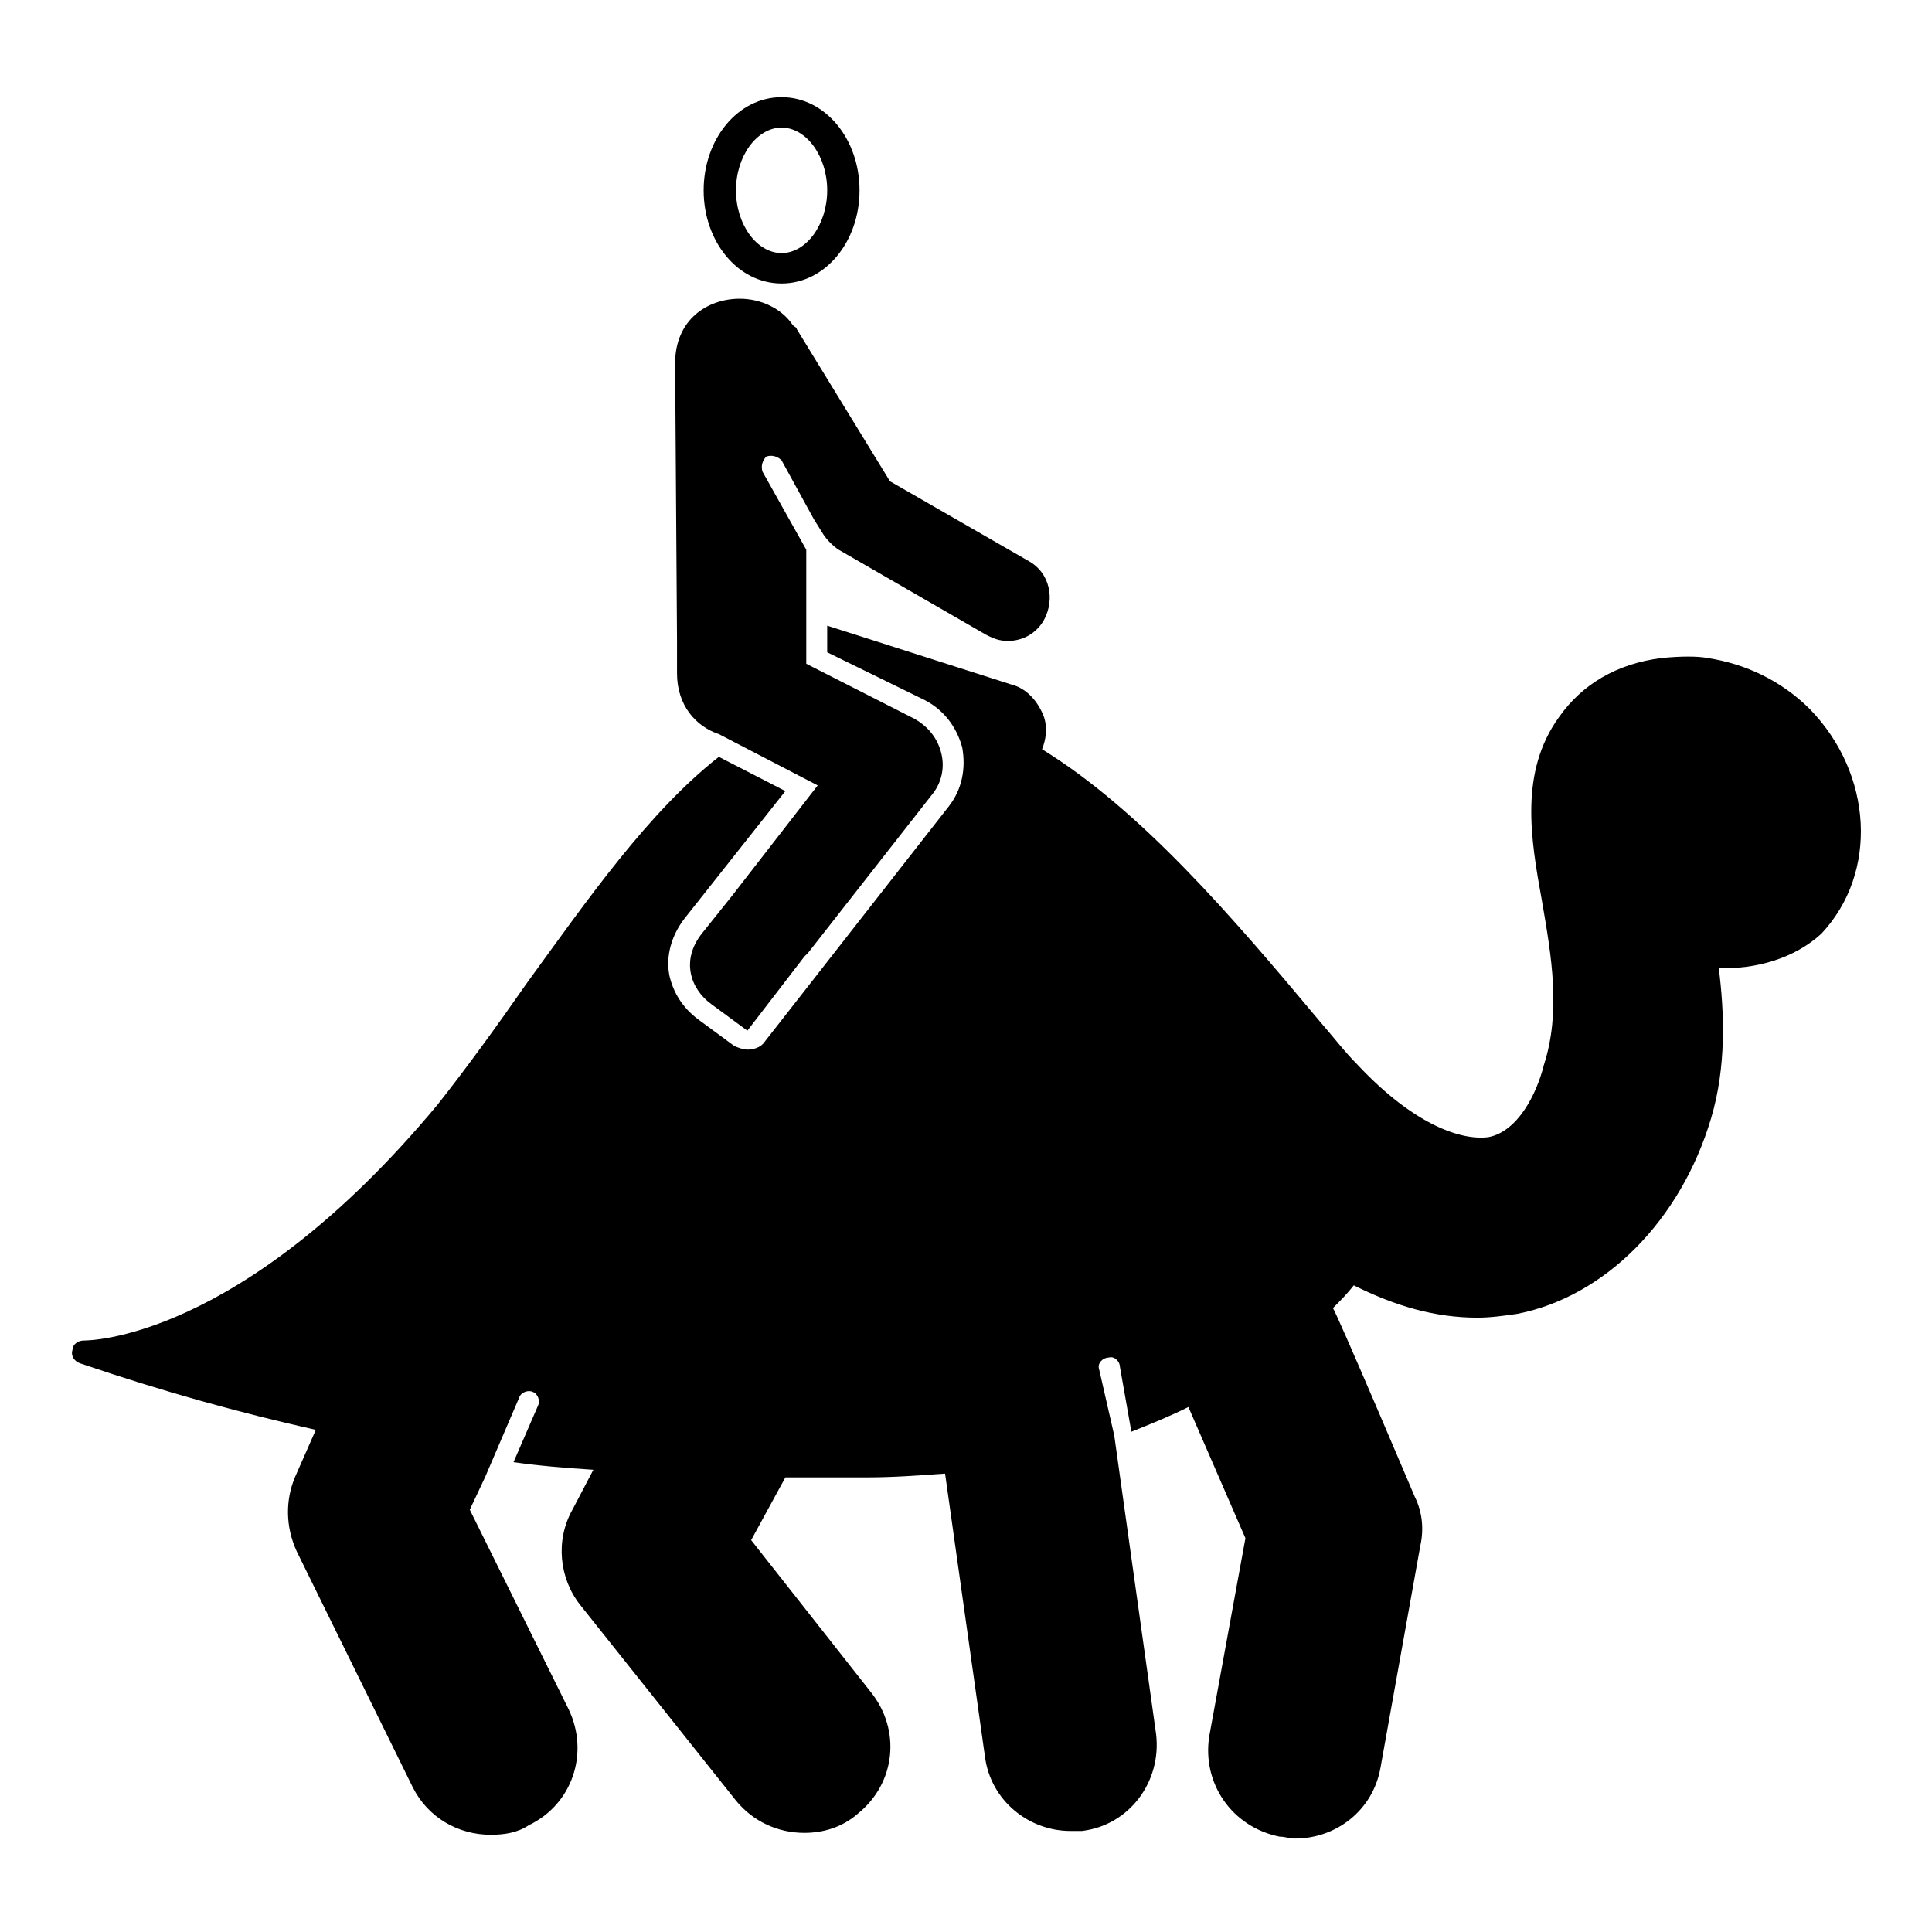
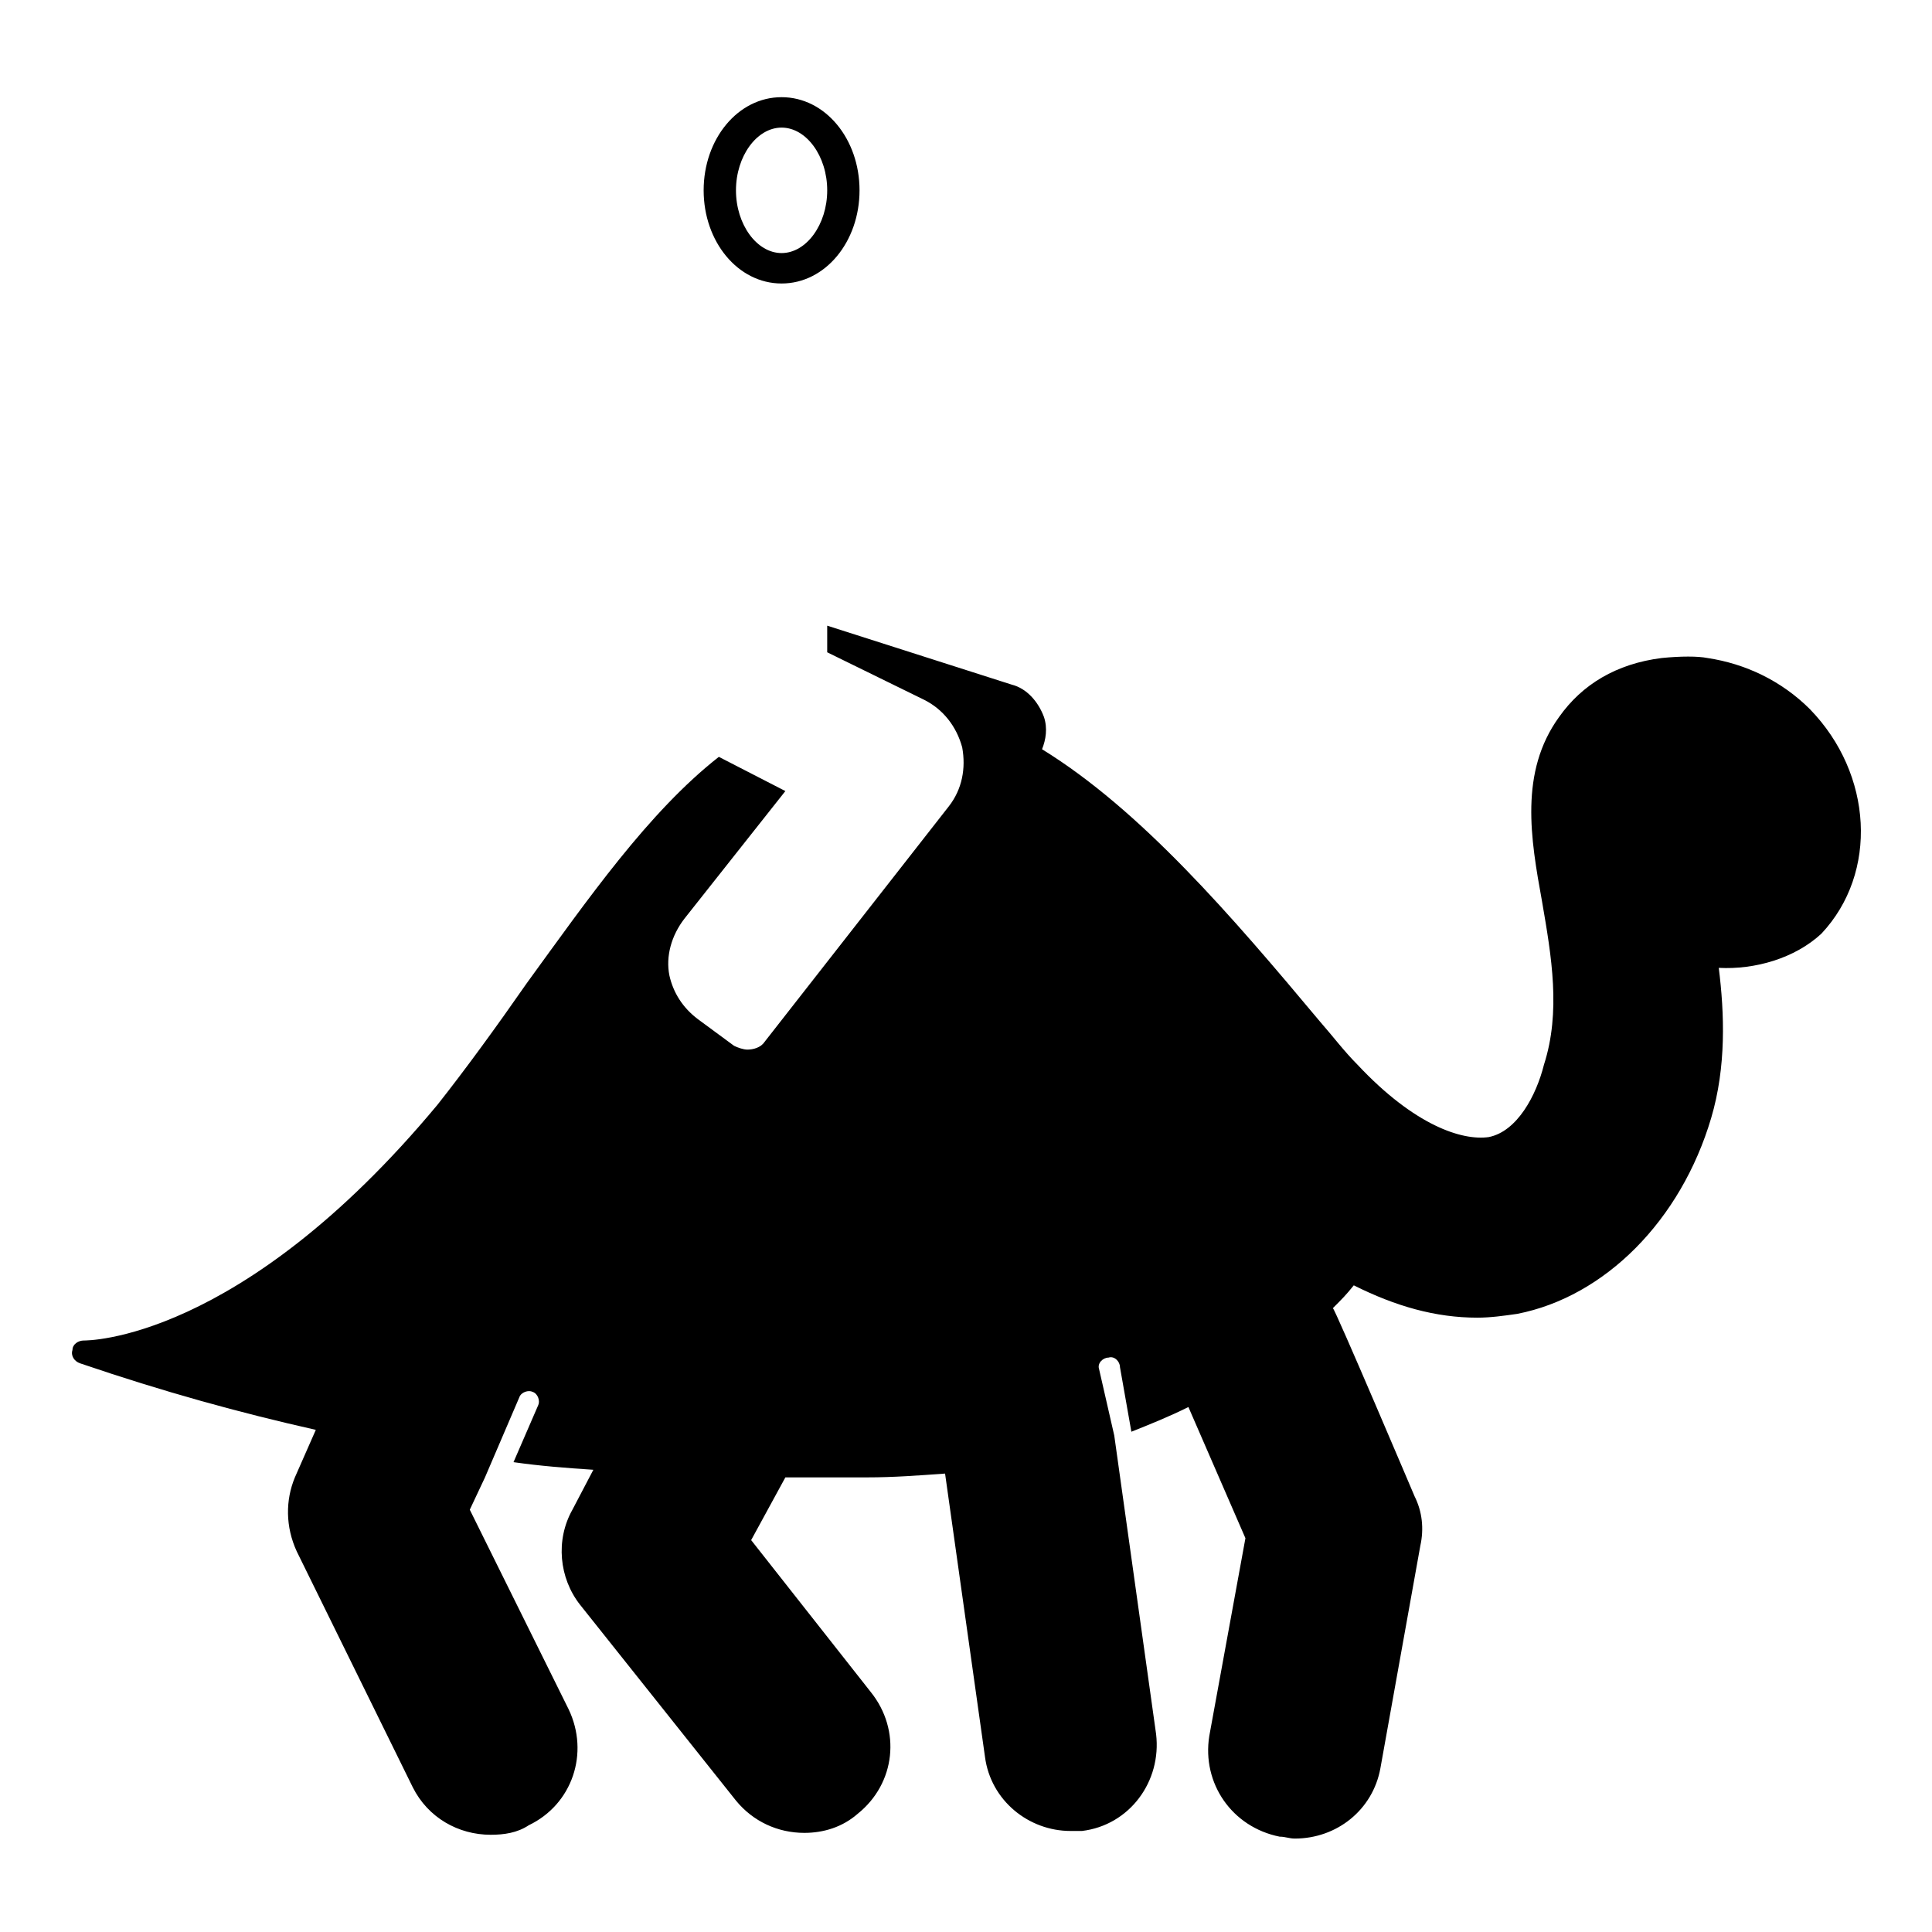
<svg xmlns="http://www.w3.org/2000/svg" fill="#000000" width="800px" height="800px" version="1.1" viewBox="144 144 512 512">
  <g>
    <path d="m623.69 331.98c-7.559-7.559-17.133-12.09-27.207-13.602-2.519-0.504-7.055-0.504-12.09 0-12.09 1.512-21.16 7.055-27.207 15.617-10.578 14.609-7.559 32.242-4.535 48.871 2.519 14.609 5.039 29.223 0.504 43.328-2.016 8.059-7.055 17.629-14.609 19.141-7.055 1.008-19.648-3.023-34.762-19.145-3.527-3.527-6.551-7.559-10.078-11.586-23.176-27.711-47.359-55.922-73.555-72.047 1.008-2.519 1.512-5.543 0.504-8.566-1.512-4.031-4.535-7.559-8.566-8.566l-48.871-15.617v7.055l25.695 12.594c5.039 2.519 8.566 7.055 10.078 12.594 1.008 5.543 0 11.082-3.527 15.617l-48.871 62.473c-1.008 1.512-3.023 2.016-4.535 2.016-1.008 0-2.519-0.504-3.527-1.008l-9.574-7.055c-4.031-3.023-6.551-7.055-7.559-11.586-1.008-5.039 0.504-10.578 4.031-15.113l26.703-33.754-17.629-9.066c-18.641 14.609-34.762 37.785-50.883 59.953-8.062 11.586-16.121 22.672-23.68 32.242-52.398 62.98-93.207 62.477-93.711 62.477-1.512 0-3.023 1.008-3.023 2.519-0.504 1.512 0.504 3.023 2.016 3.527 22.168 7.559 42.32 13.098 62.473 17.633l-5.543 12.594c-2.519 6.047-2.519 13.098 0.504 19.648l30.73 62.473c4.031 8.062 12.09 12.594 20.656 12.594 3.527 0 7.055-0.504 10.078-2.519 11.586-5.543 16.121-19.145 10.578-30.73l-26.199-52.898 4.031-8.566 9.07-21.16c0.504-1.512 2.519-2.016 3.527-1.512 1.512 0.504 2.016 2.519 1.512 3.527l-6.551 15.113c7.055 1.008 13.602 1.512 21.16 2.016l-5.543 10.578c-4.535 8.062-3.527 18.137 2.016 25.191l41.312 51.891c4.535 5.543 11.082 8.566 18.137 8.566 5.039 0 10.078-1.512 14.105-5.039 10.078-8.062 11.586-22.168 3.527-32.242l-31.738-40.305 9.07-16.625h21.664c7.055 0 13.602-0.504 20.656-1.008l10.578 75.066c1.512 11.586 11.586 19.648 22.672 19.648h3.023c12.594-1.512 21.16-13.098 19.648-25.695l-11.082-79.098-4.031-17.633c-0.504-1.512 1.008-3.023 2.519-3.023 1.512-0.504 3.023 1.008 3.023 2.519l3.023 17.129c5.039-2.016 10.078-4.031 15.113-6.551l15.113 34.762-9.574 52.395c-2.016 12.594 6.047 24.184 18.641 26.703 1.512 0 2.519 0.504 4.031 0.504 11.082 0 20.656-7.559 22.672-18.641l10.578-58.945c1.008-4.535 0.504-9.07-1.512-13.098 0 0-21.16-49.879-21.664-49.879 2.519-2.519 3.527-3.527 5.543-6.047 11.082 5.543 21.664 8.566 32.746 8.566 3.527 0 7.055-0.504 10.578-1.008 23.176-4.535 43.328-24.688 51.387-51.891 4.031-13.602 3.527-27.711 2.016-39.801 9.574 0.504 20.152-2.519 27.207-9.07 15.121-16.117 13.609-42.316-3.016-59.445z" />
-     <path d="m334.5 338.54 26.199 13.602-22.672 29.223-8.062 10.078c-5.543 7.055-3.023 14.609 2.519 18.641l9.574 7.055 15.113-19.648c0.504-0.504 0.504-0.504 1.008-1.008l32.746-41.816c2.519-3.023 3.527-7.055 2.519-11.082-1.008-4.031-3.527-7.055-7.055-9.07l-28.719-14.609v-30.227l-11.586-20.664c-0.504-1.512 0-3.023 1.008-4.031 1.512-0.504 3.023 0 4.031 1.008l8.566 15.617 2.519 4.031c1.008 1.512 2.519 3.023 4.031 4.031l39.297 22.672c2.016 1.008 3.527 1.512 5.543 1.512 4.031 0 7.559-2.016 9.574-5.543 3.023-5.543 1.512-12.594-4.031-15.617l-36.781-21.16-24.688-40.305c0-0.504-0.504-0.504-1.008-1.008-3.023-4.535-8.566-7.055-14.105-7.055-8.566 0-17.129 5.543-17.129 17.129l0.504 73.555v8.566c-0.004 8.566 5.035 14.109 11.082 16.125z" />
    <path d="m351.13 219.13c11.586 0 20.656-11.082 20.656-24.688 0-13.602-9.07-24.688-20.656-24.688-11.586 0-20.656 11.082-20.656 24.688 0 13.602 9.07 24.688 20.656 24.688zm12.09-24.688c0 9.07-5.543 16.625-12.09 16.625-6.551 0-12.09-7.559-12.09-16.625 0-9.07 5.543-16.625 12.09-16.625 6.551 0 12.09 7.555 12.09 16.625z" />
  </g>
</svg>